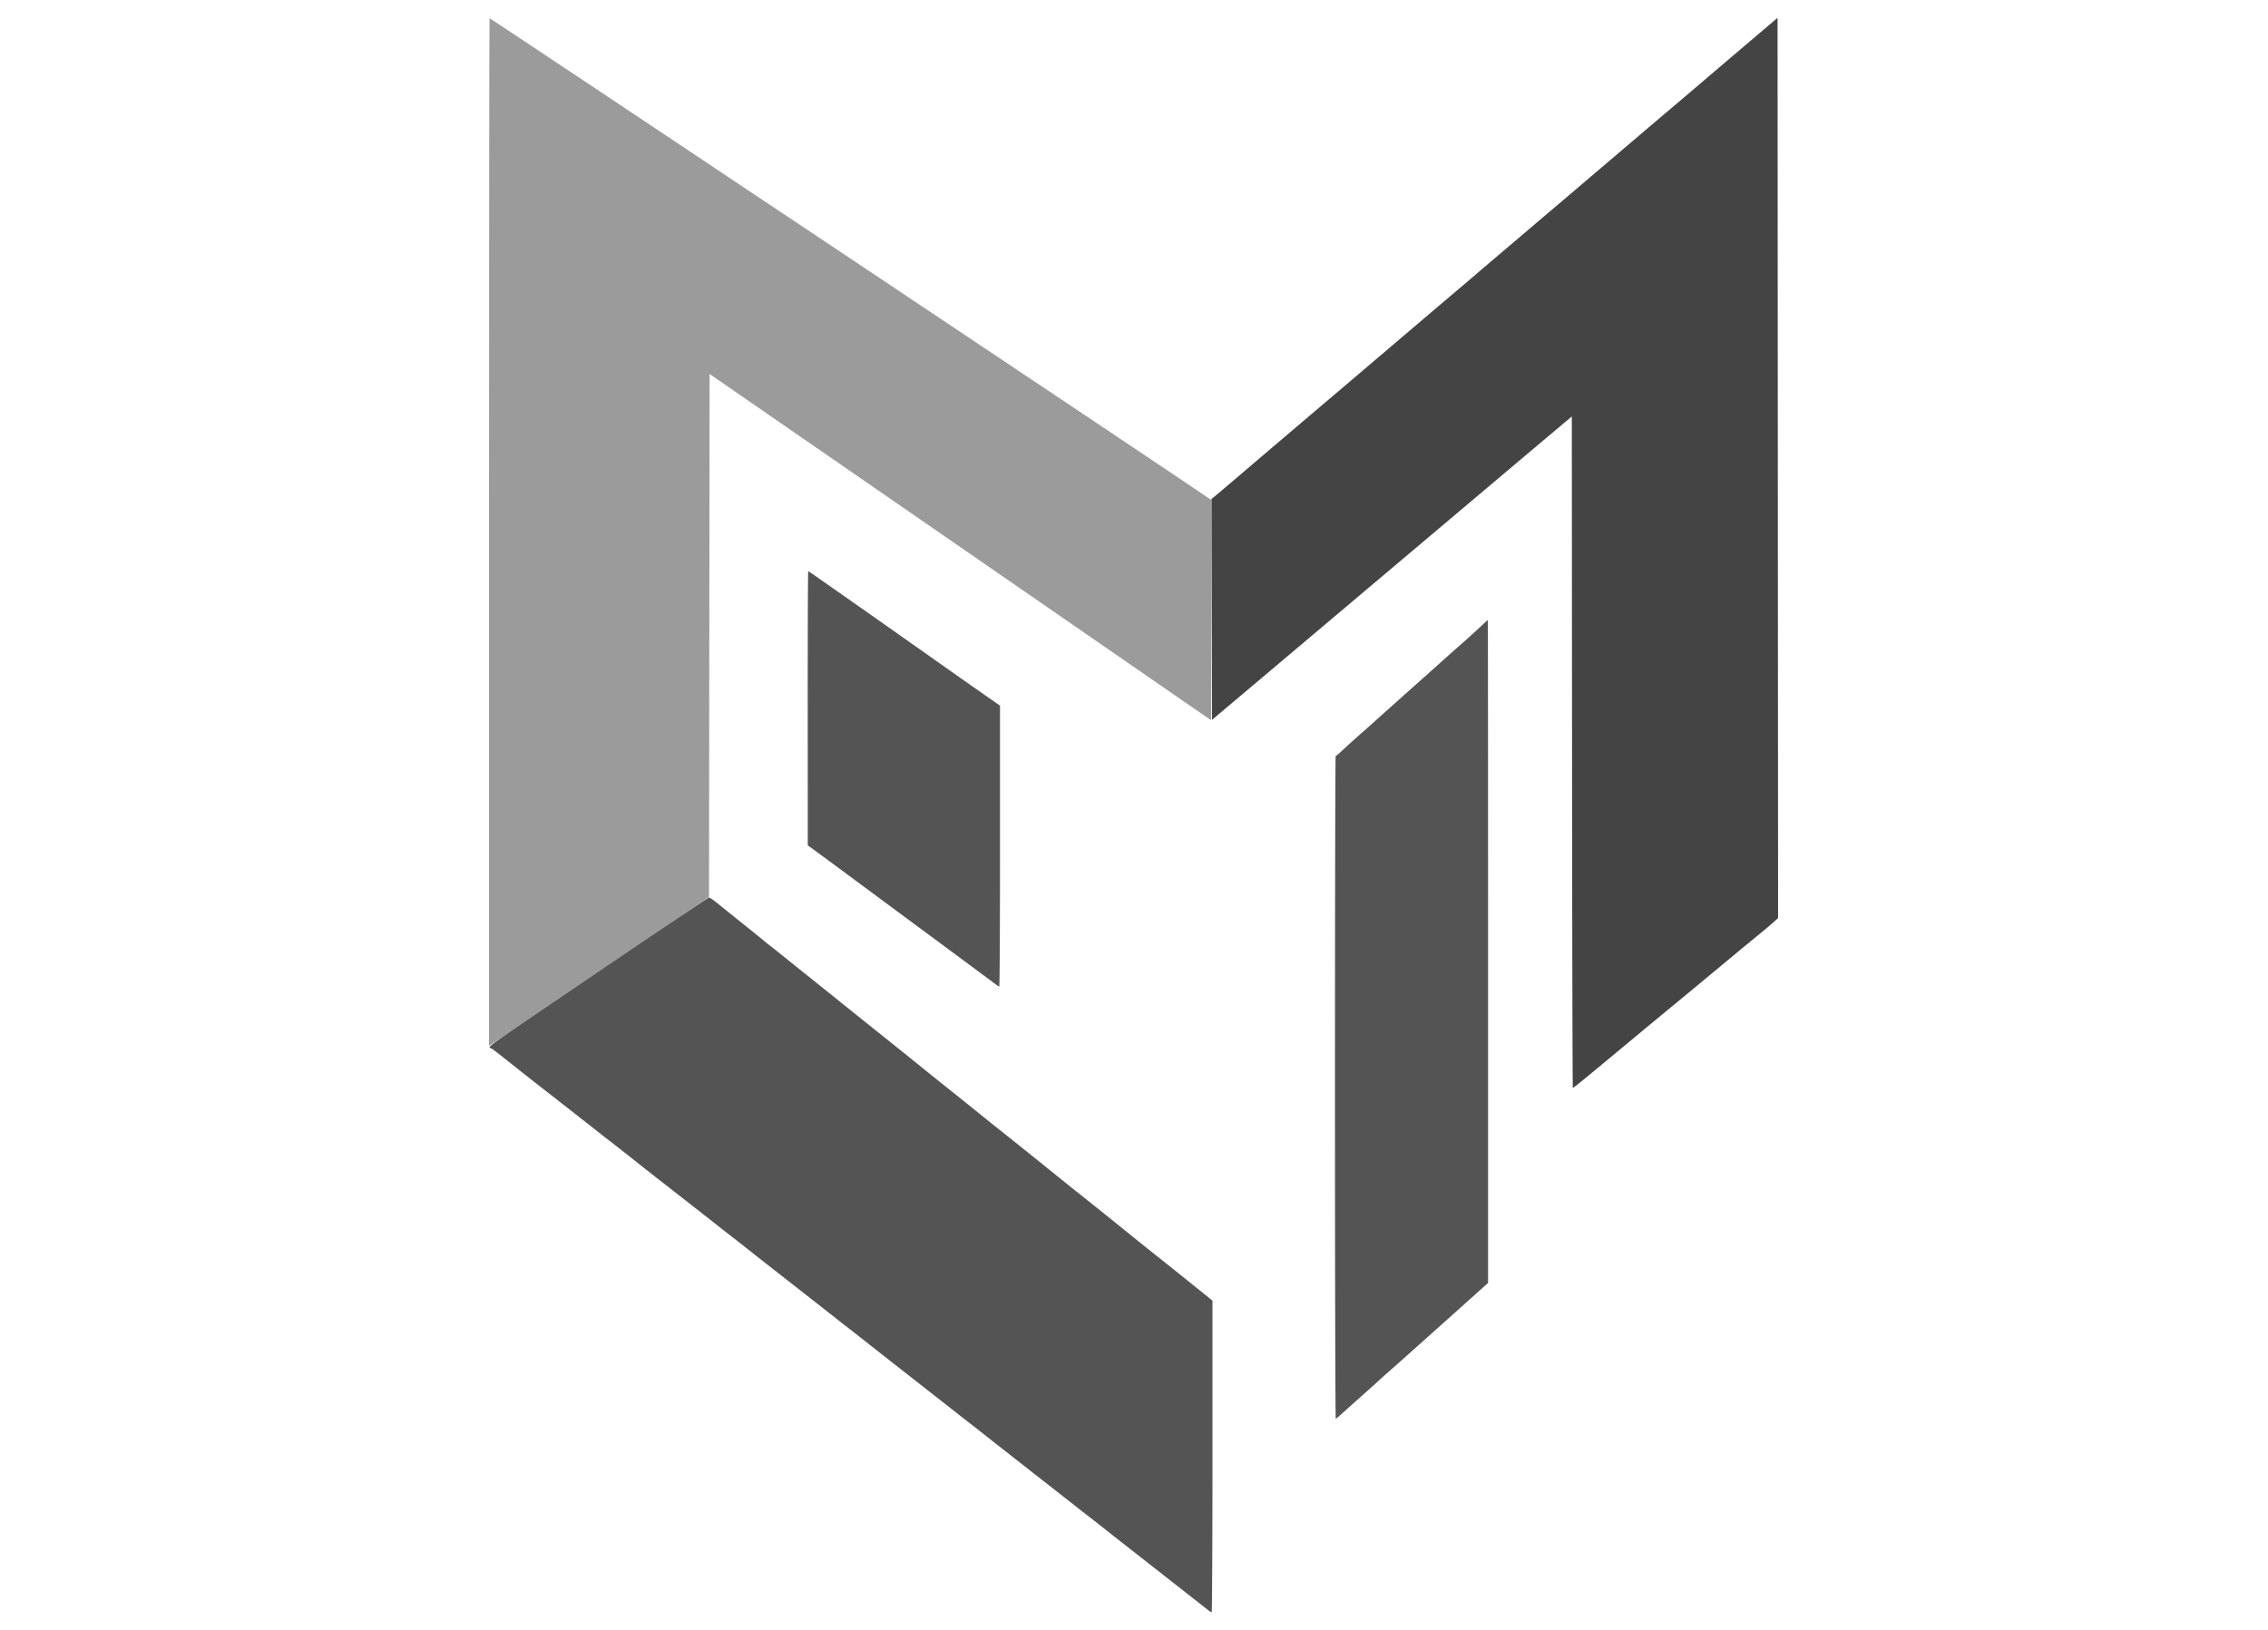
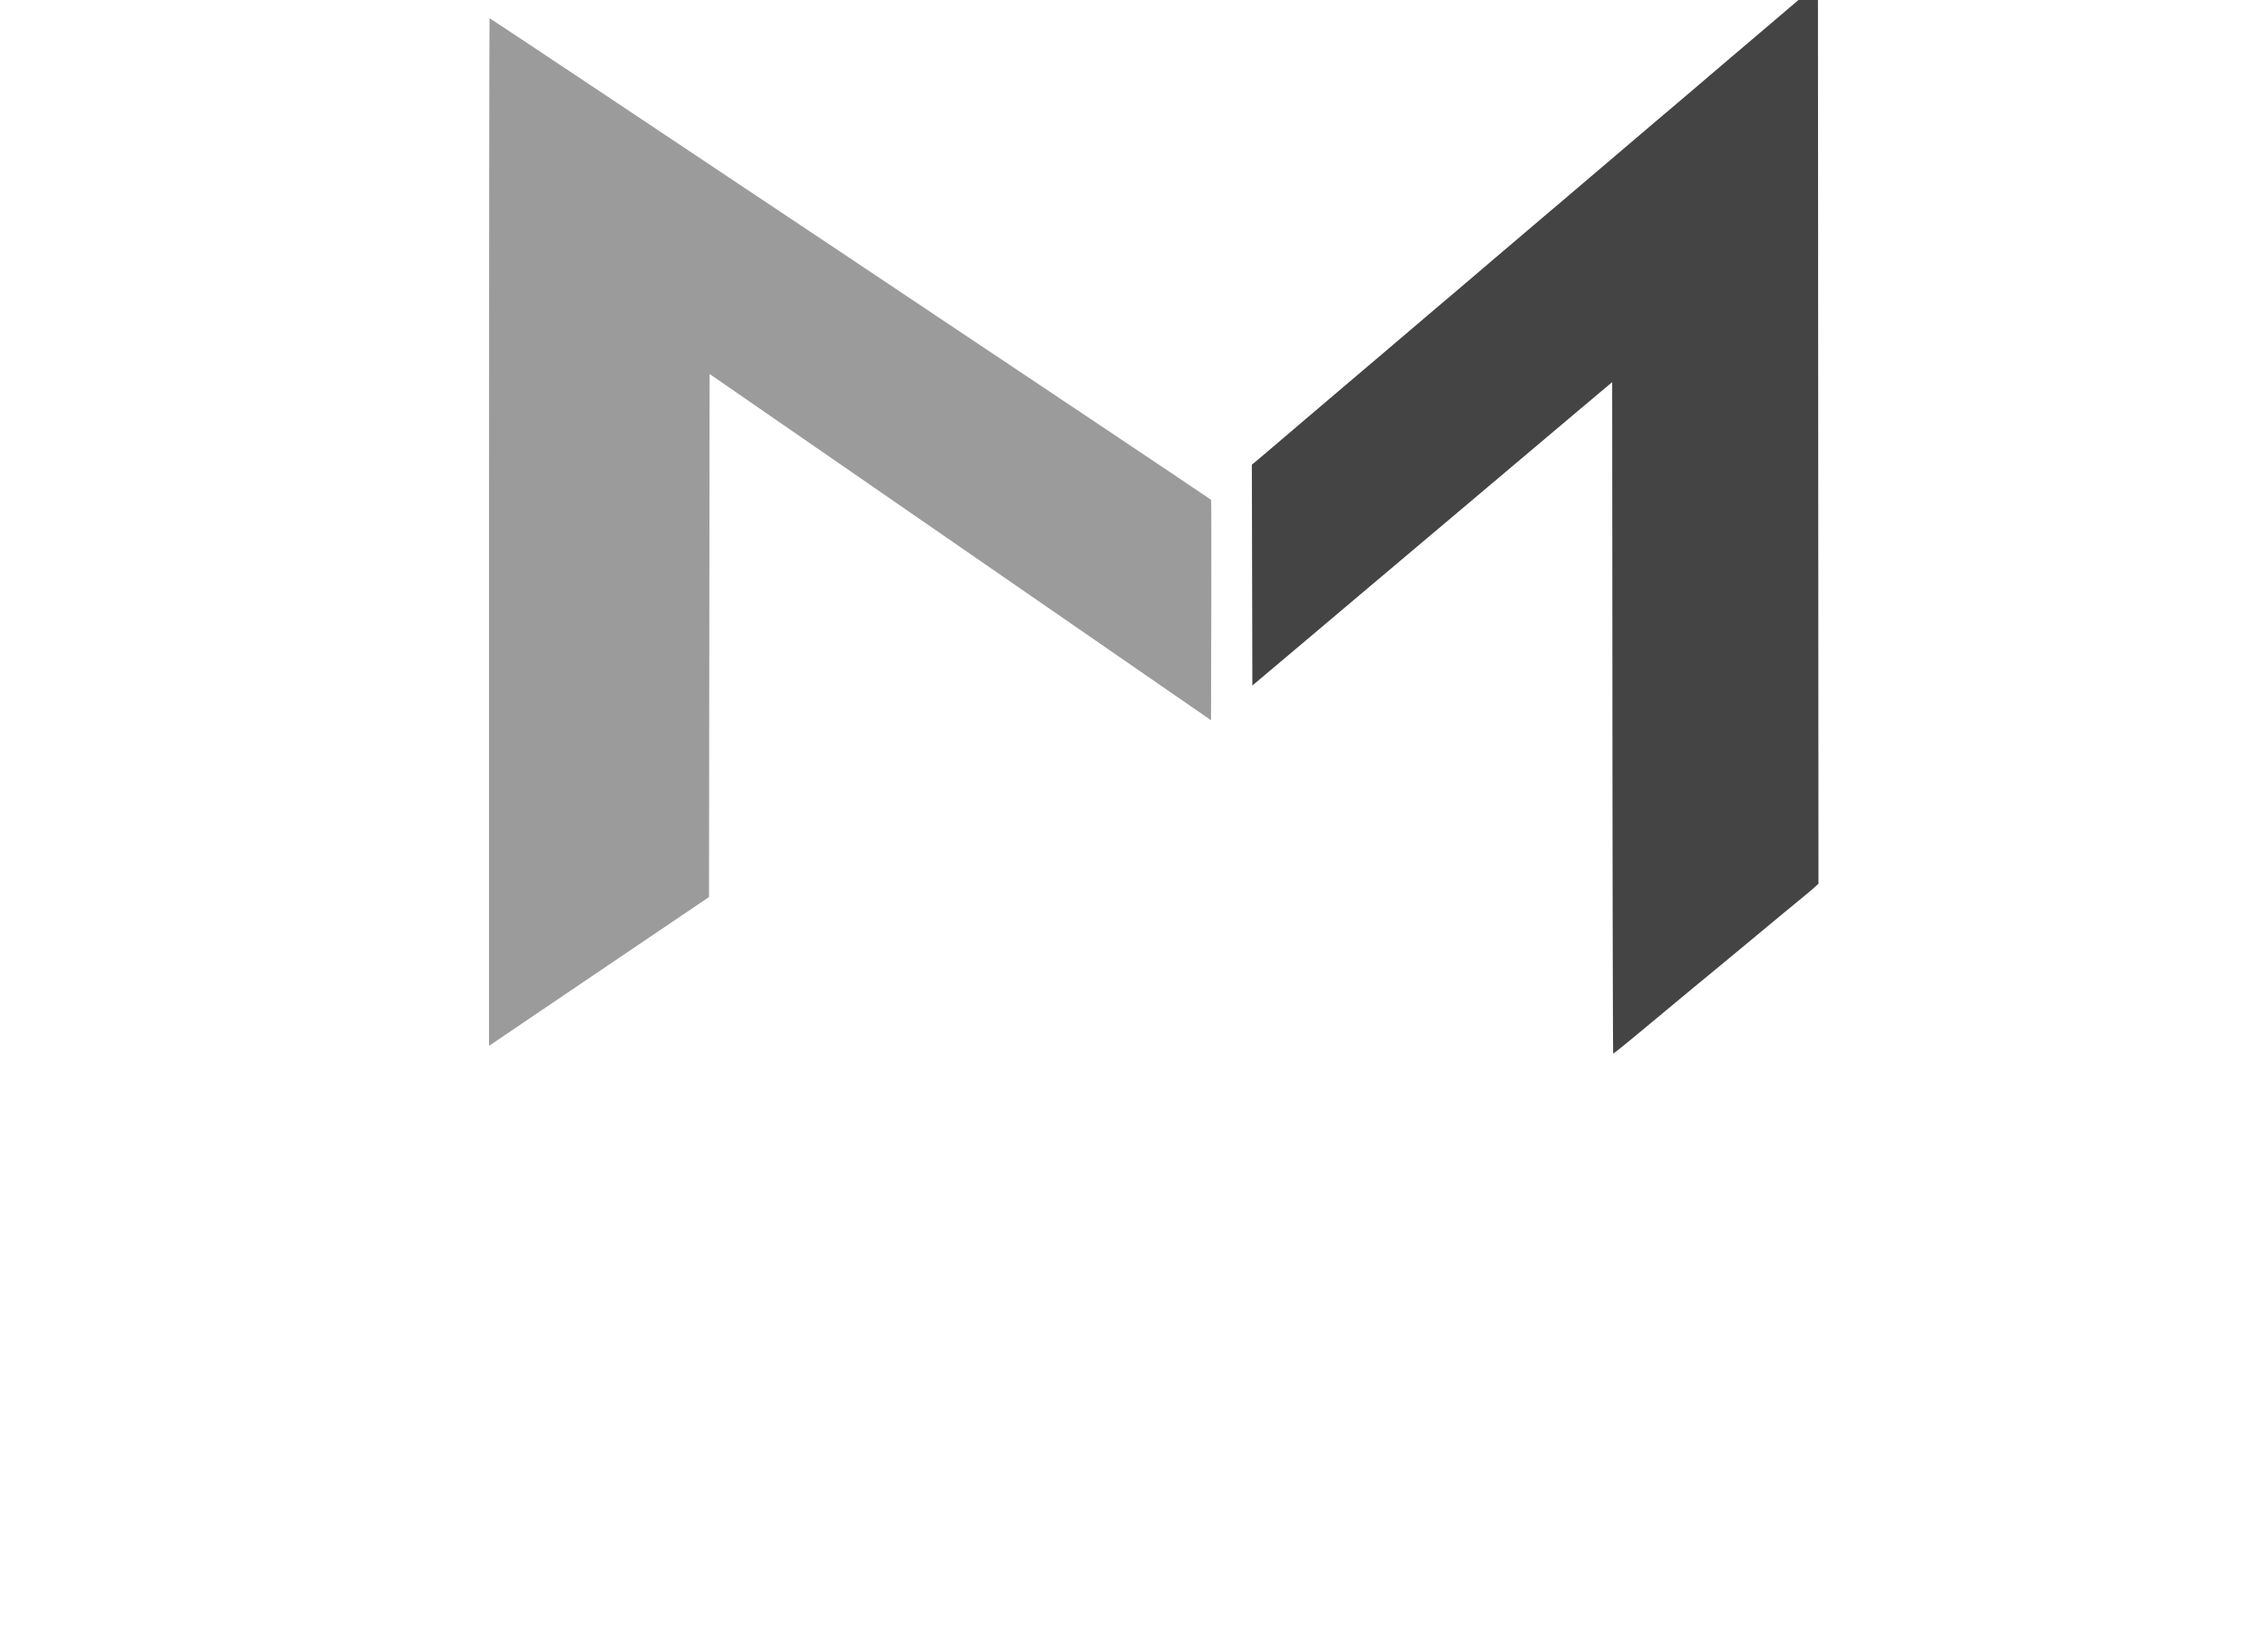
<svg xmlns="http://www.w3.org/2000/svg" width="400" height="287.595">
  <g fill-rule="evenodd">
    <path fill="#9b9b9b" d="M86.245 93.845v90.638l3.93-2.663c2.162-1.465 10.892-7.373 19.401-13.128l15.47-10.464.051-46.13.051-46.13 44.219 30.538 44.219 30.538.044-19.345c.024-10.639.012-19.427-.026-19.528-.067-.175-127.068-84.964-127.264-84.964-.052 0-.095 40.787-.095 90.638" />
-     <path fill="#545454" d="m142.455 124.937.007 24.177 1.623 1.181c.892.65 4.363 3.212 7.714 5.694a16491.637 16491.637 0 0 0 10.986 8.133 4666.732 4666.732 0 0 1 12.988 9.627c.181.143.39.259.464.259.074 0 .134-11.145.133-24.767l-.001-24.768-2.657-1.857a1554.269 1554.269 0 0 1-7.974-5.604 6031.705 6031.705 0 0 0-19.013-13.376 298.44 298.44 0 0 1-2.477-1.737c-.885-.627-1.652-1.14-1.705-1.14-.052 0-.092 10.88-.088 24.178m119.144-14.849a167.984 167.984 0 0 1-4.137 3.752c-.64.557-2.007 1.772-3.039 2.7-1.032.928-3.156 2.827-4.721 4.219-2.685 2.39-7.878 7.041-8.285 7.421-.103.096-.71.63-1.35 1.187-1.057.921-1.64 1.448-3.696 3.342-.371.342-.732.622-.801.623-.07.001-.127 26.324-.127 58.496 0 33.043.064 58.471.147 58.439.08-.031.783-.633 1.561-1.339.778-.706 2.212-1.99 3.187-2.853.974-.863 2.233-1.995 2.797-2.514a123.98 123.98 0 0 1 2.186-1.958c.639-.557 1.967-1.734 2.951-2.616.984-.882 3.108-2.78 4.72-4.219a3812.1 3812.1 0 0 0 6.193-5.543l3.262-2.927v-58.465c0-32.156-.019-58.464-.042-58.462-.023.002-.386.325-.806.717m-155.93 61.221c-21.975 14.904-19.601 13.184-18.889 13.69.512.364 2.507 1.928 5.119 4.013.557.444 2.417 1.904 4.135 3.243 1.717 1.339 3.799 2.965 4.626 3.613 3.688 2.891 5.096 3.998 5.34 4.196.144.117.751.589 1.35 1.049 1.264.972 4.183 3.266 5.646 4.437.557.446 2.418 1.906 4.135 3.245 1.717 1.339 3.799 2.965 4.626 3.613 3.688 2.891 5.096 3.998 5.34 4.196.144.117.751.589 1.35 1.049.599.461 1.886 1.468 2.861 2.238l2.025 1.601c.375.296 5.62 4.406 8.507 6.666 4.241 3.32 6.081 4.764 6.354 4.986.144.117.751.589 1.35 1.049.599.461 1.886 1.468 2.861 2.238l2.025 1.601c.375.296 5.62 4.406 8.507 6.666 4.241 3.32 6.081 4.764 6.354 4.986.144.117.751.589 1.35 1.05.599.46 1.886 1.467 2.861 2.237l2.025 1.601c.375.296 5.62 4.406 8.507 6.666 4.241 3.32 6.081 4.764 6.354 4.986.144.117.752.589 1.35 1.05.599.46 1.886 1.467 2.861 2.237l2.025 1.601c.375.296 5.62 4.406 8.507 6.666l4.304 3.373c.984.772 2.016 1.582 2.295 1.799.278.218.802.63 1.162.917.361.287.722.521.802.521.081 0 .146-12.194.146-27.482v-27.482l-.633-.513a3160.805 3160.805 0 0 0-8.571-6.886 469.95 469.95 0 0 0-1.182-.928 735.954 735.954 0 0 1-3.98-3.202c-4.516-3.65-8.239-6.634-9.69-7.768a458.478 458.478 0 0 1-3.137-2.524c-3.301-2.672-10.053-8.09-10.633-8.532a301.54 301.54 0 0 1-3.038-2.439 1837.933 1837.933 0 0 0-6.478-5.204 813.416 813.416 0 0 1-5.063-4.072c-.65-.533-3.726-3.003-6.836-5.489-3.11-2.486-5.807-4.647-5.993-4.803-.187-.156-2.693-2.167-5.57-4.47a1125.573 1125.573 0 0 1-5.589-4.49 81.348 81.348 0 0 0-1.519-1.204c-.638-.495-1.198-.944-1.244-.997-.047-.053-1.642-1.343-3.545-2.866a907.084 907.084 0 0 1-4.654-3.747c-.657-.538-1.302-.974-1.435-.97-.132.004-8.854 5.849-19.381 12.989" />
-     <path fill="#444" d="m312.911 3.644-2.362 2.01c-.975.829-2.494 2.121-3.376 2.869-2.51 2.131-4.77 4.056-7.439 6.337a1587.995 1587.995 0 0 1-4.456 3.79 1929.15 1929.15 0 0 0-6.122 5.196l-3.375 2.872-4.413 3.755-4.151 3.535c-.76.65-2.097 1.786-2.971 2.525-.873.738-2.347 1.989-3.276 2.779l-3.375 2.871-3.291 2.798c-.882.75-2.711 2.309-4.064 3.465a1456.392 1456.392 0 0 1-4.456 3.79c-1.098.929-2.535 2.147-3.194 2.707l-6.345 5.398-4.371 3.719c-1.522 1.294-3.39 2.885-4.15 3.535-.761.65-2.098 1.786-2.971 2.524a2959.58 2959.58 0 0 0-6.483 5.505l-3.291 2.797c-.882.749-2.75 2.341-4.151 3.538-3.543 3.025-6.327 5.387-6.78 5.751l-.383.307.045 19.48.045 19.48 1.287-1.084c.708-.595 2.379-2.003 3.713-3.128l4.806-4.051c1.309-1.103 3.728-3.144 5.375-4.537 1.647-1.392 4.077-3.443 5.399-4.557 2.33-1.963 4.597-3.876 9.736-8.213l4.894-4.127c2.327-1.96 3.747-3.159 10.25-8.648l4.83-4.075 4.836-4.078c1.613-1.361 4.149-3.497 5.634-4.747l2.7-2.272.043 59.219c.023 32.571.085 59.22.138 59.22.053 0 .794-.567 1.646-1.261 1.497-1.218 2.391-1.958 9.381-7.769a1335.4 1335.4 0 0 1 3.971-3.291 3298.08 3298.08 0 0 0 11.726-9.705c1.786-1.485 3.573-2.966 3.97-3.291 2.986-2.441 4.157-3.417 4.784-3.986l.723-.655-.048-79.399-.047-79.399-.591.501" />
+     <path fill="#444" d="m312.911 3.644-2.362 2.01c-.975.829-2.494 2.121-3.376 2.869-2.51 2.131-4.77 4.056-7.439 6.337a1587.995 1587.995 0 0 1-4.456 3.79 1929.15 1929.15 0 0 0-6.122 5.196l-3.375 2.872-4.413 3.755-4.151 3.535c-.76.65-2.097 1.786-2.971 2.525-.873.738-2.347 1.989-3.276 2.779l-3.375 2.871-3.291 2.798c-.882.75-2.711 2.309-4.064 3.465a1456.392 1456.392 0 0 1-4.456 3.79c-1.098.929-2.535 2.147-3.194 2.707l-6.345 5.398-4.371 3.719a2959.58 2959.58 0 0 0-6.483 5.505l-3.291 2.797c-.882.749-2.75 2.341-4.151 3.538-3.543 3.025-6.327 5.387-6.78 5.751l-.383.307.045 19.48.045 19.48 1.287-1.084c.708-.595 2.379-2.003 3.713-3.128l4.806-4.051c1.309-1.103 3.728-3.144 5.375-4.537 1.647-1.392 4.077-3.443 5.399-4.557 2.33-1.963 4.597-3.876 9.736-8.213l4.894-4.127c2.327-1.96 3.747-3.159 10.25-8.648l4.83-4.075 4.836-4.078c1.613-1.361 4.149-3.497 5.634-4.747l2.7-2.272.043 59.219c.023 32.571.085 59.22.138 59.22.053 0 .794-.567 1.646-1.261 1.497-1.218 2.391-1.958 9.381-7.769a1335.4 1335.4 0 0 1 3.971-3.291 3298.08 3298.08 0 0 0 11.726-9.705c1.786-1.485 3.573-2.966 3.97-3.291 2.986-2.441 4.157-3.417 4.784-3.986l.723-.655-.048-79.399-.047-79.399-.591.501" />
  </g>
</svg>